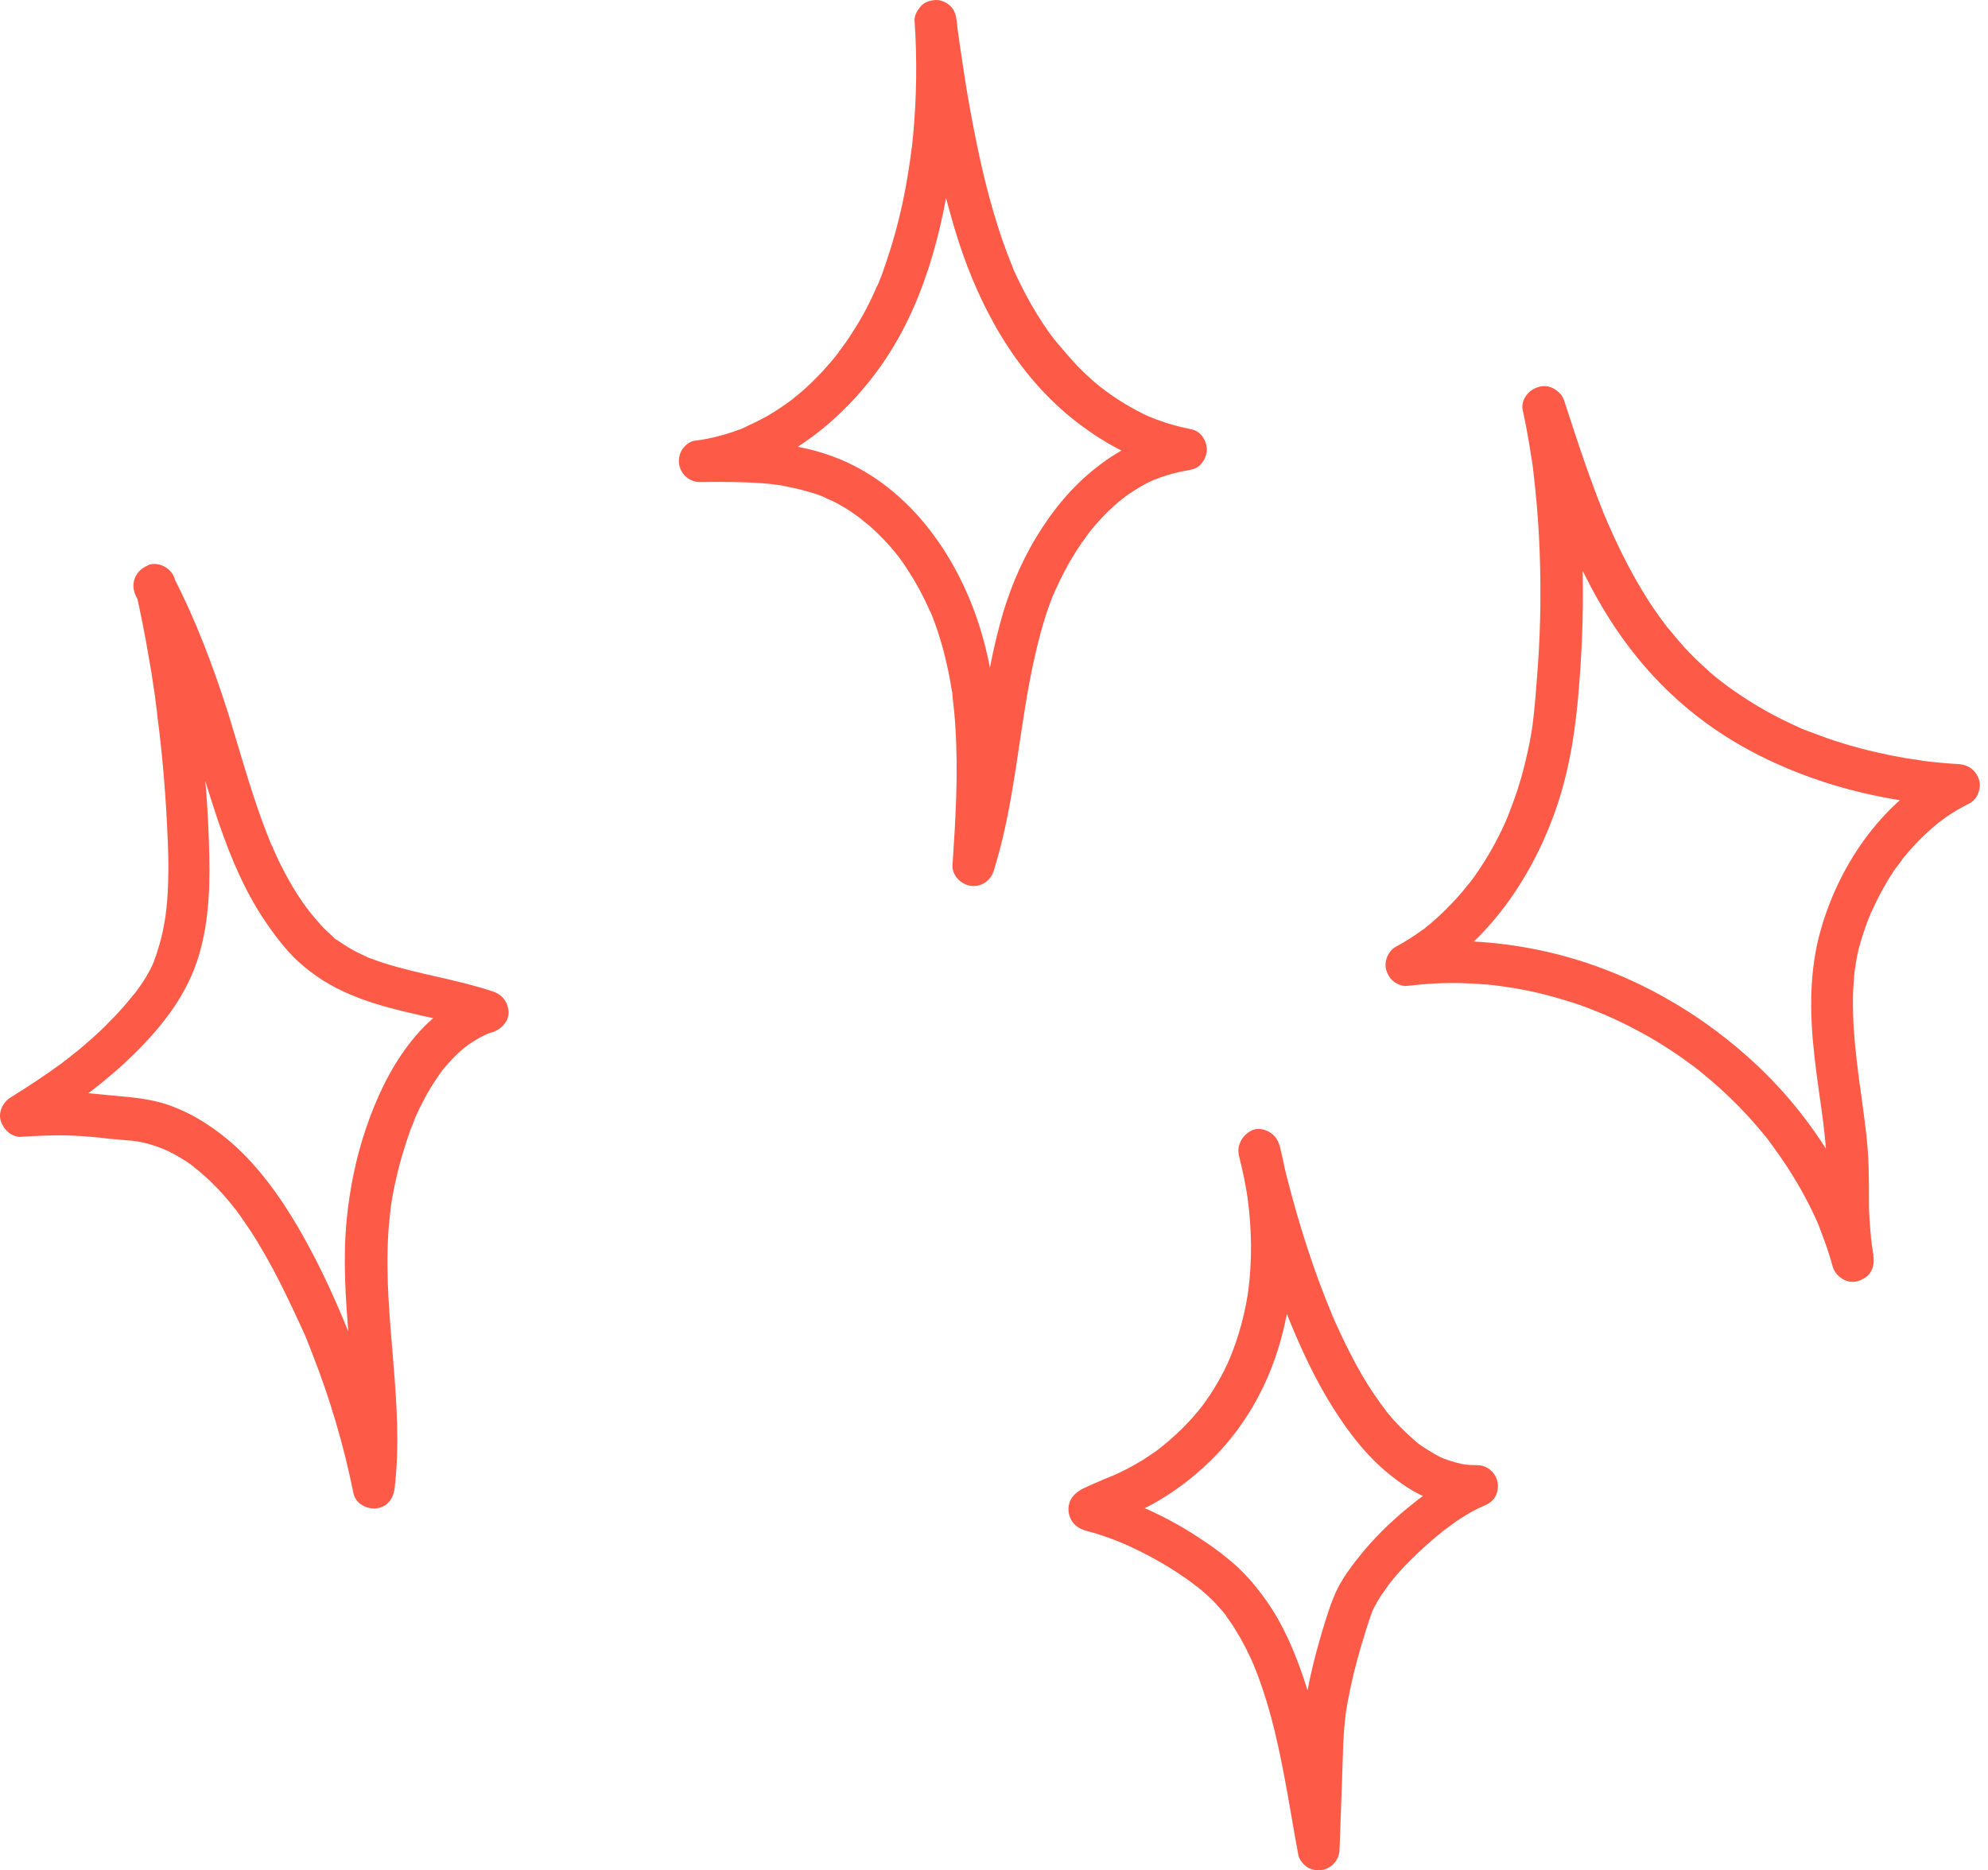
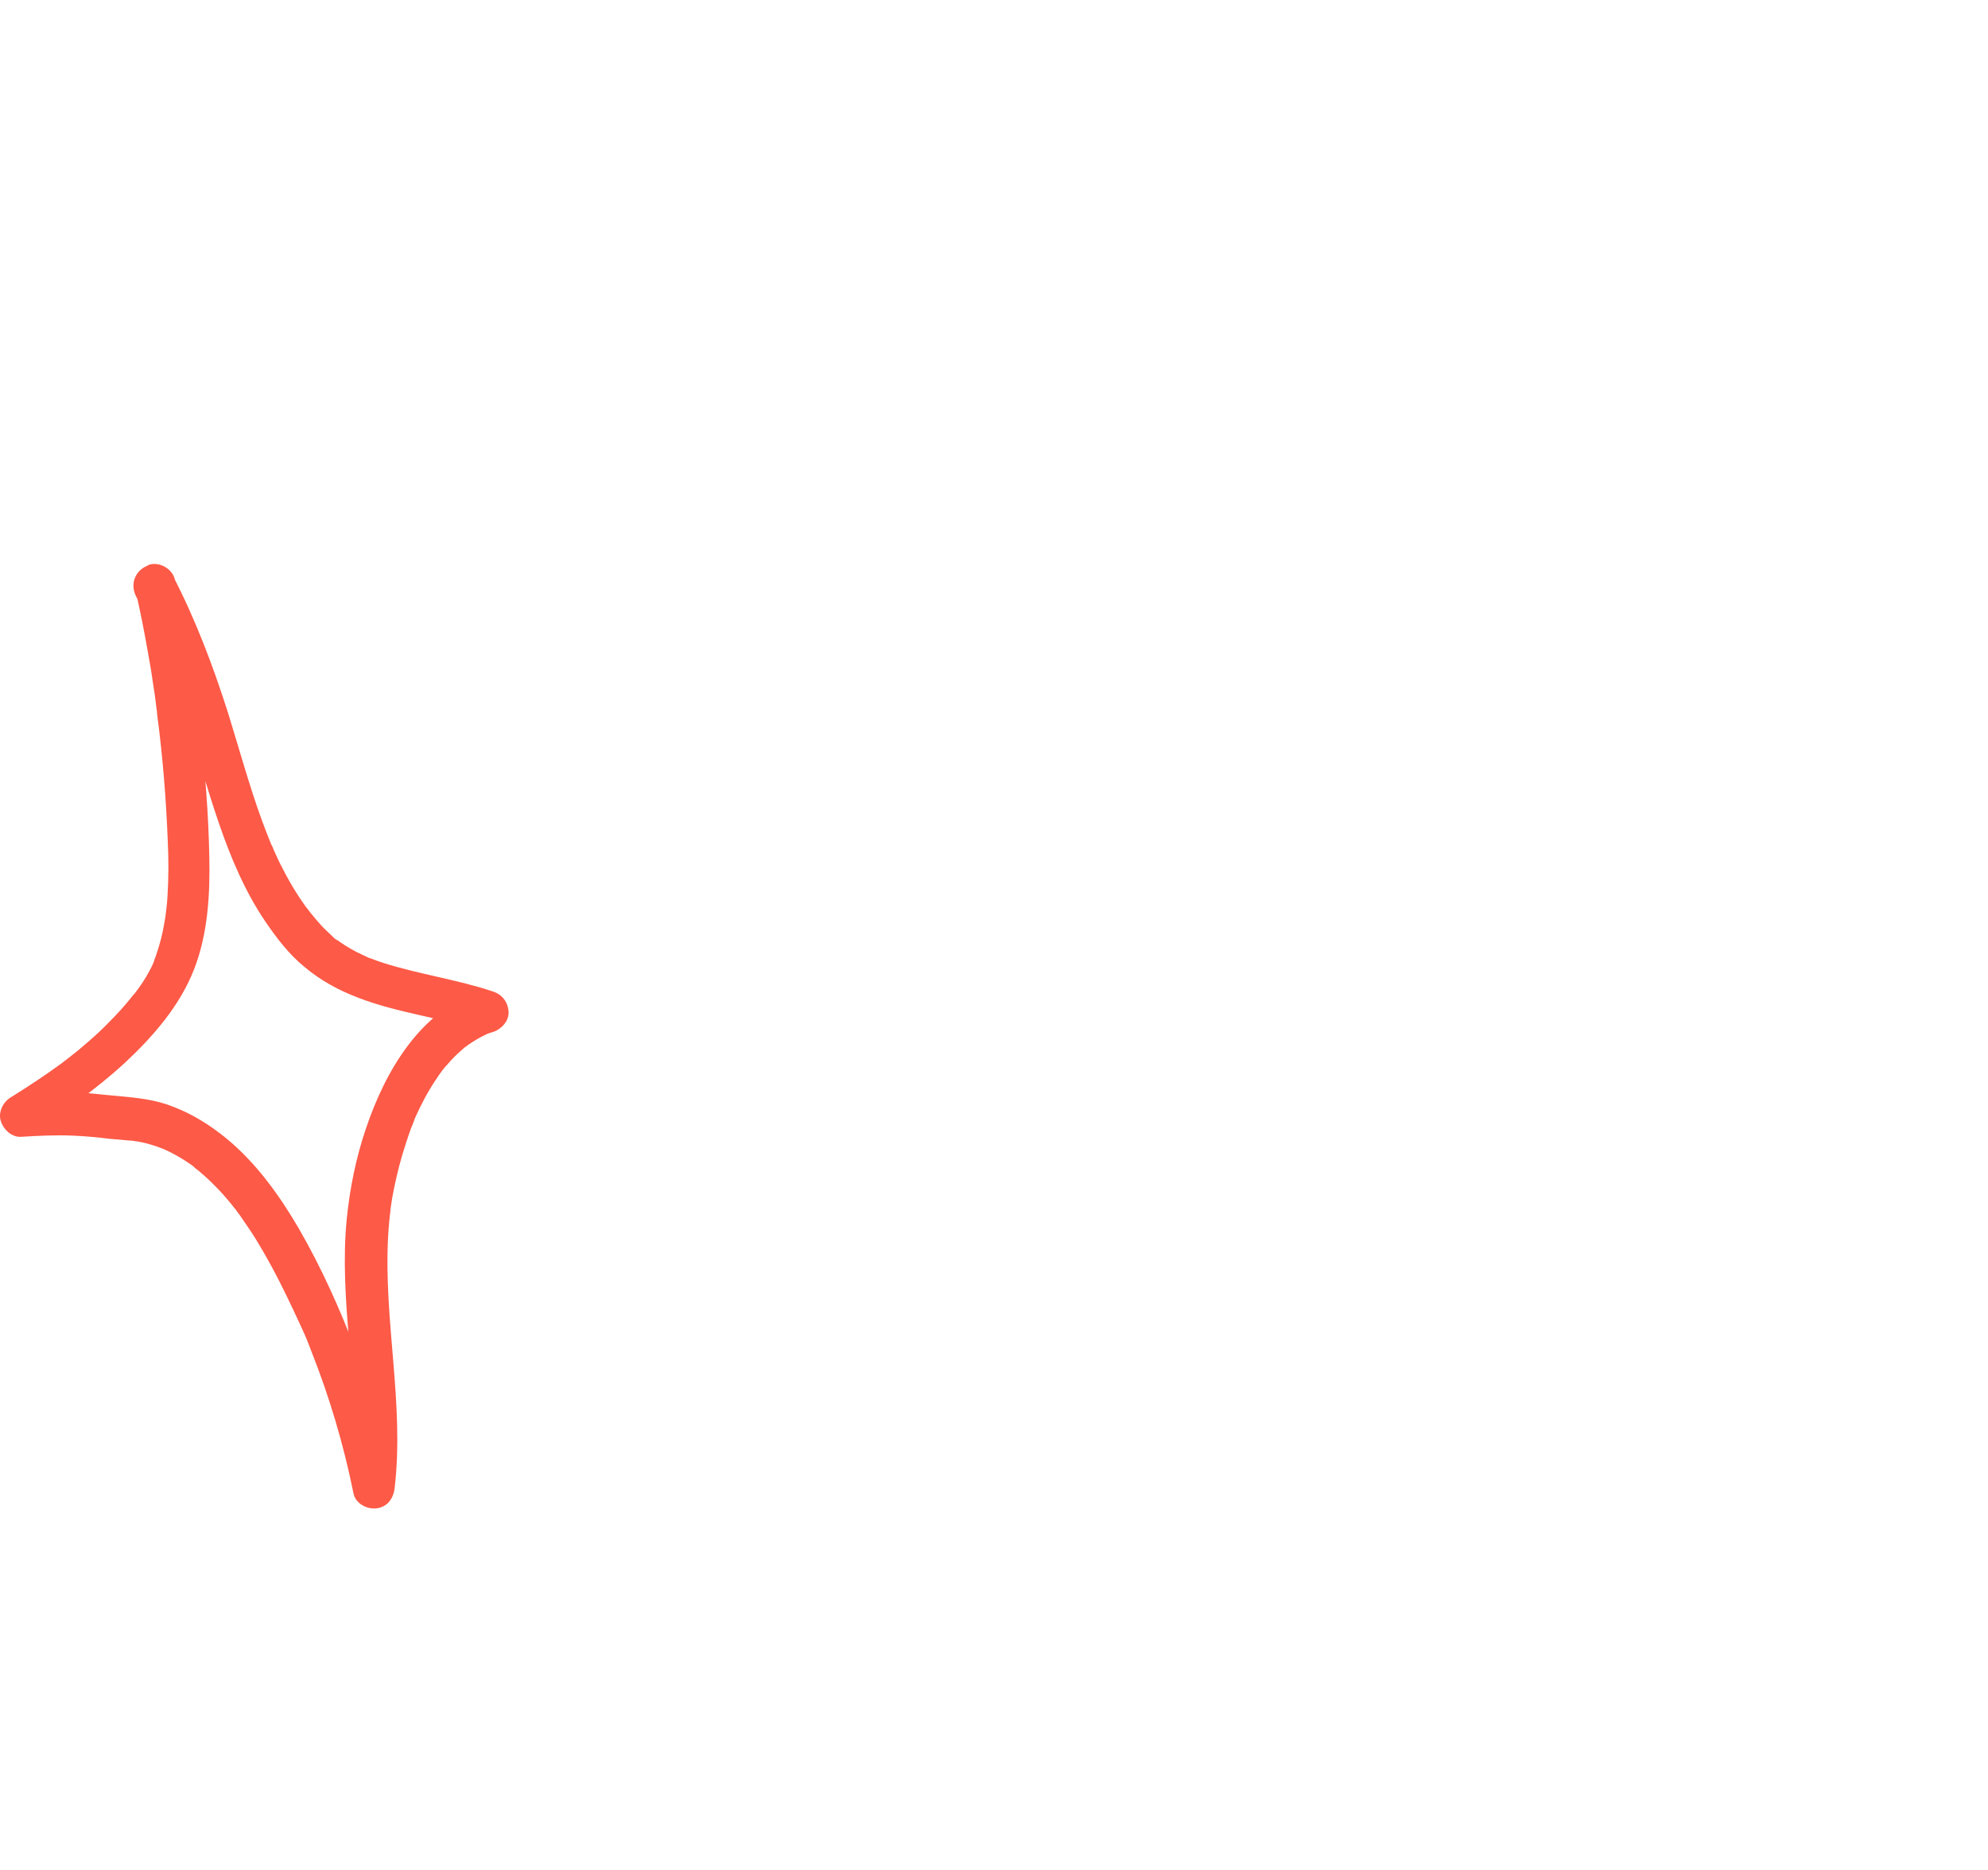
<svg xmlns="http://www.w3.org/2000/svg" width="237" height="223" viewBox="0 0 237 223" fill="none">
-   <path d="M109.041 2.577C109.342 7.157 109.275 11.771 108.841 16.319C108.774 16.887 108.74 17.455 108.64 17.99C108.607 18.258 108.573 18.525 108.54 18.793C108.506 19.194 108.64 18.157 108.54 18.759C108.506 18.927 108.506 19.127 108.473 19.294C108.306 20.431 108.105 21.568 107.905 22.705C107.47 24.978 106.902 27.252 106.233 29.459C105.898 30.495 105.564 31.531 105.196 32.568C104.996 33.069 104.828 33.571 104.594 34.072C104.561 34.173 104.427 34.34 104.427 34.474C104.427 34.139 104.628 34.039 104.494 34.273C104.36 34.541 104.26 34.808 104.126 35.075C103.324 36.848 102.354 38.553 101.284 40.158C101.05 40.526 100.783 40.893 100.515 41.261C100.382 41.462 100.214 41.662 100.081 41.863C100.014 41.93 99.947 42.03 99.913 42.097C100.248 41.495 100.047 41.93 99.947 42.063C99.345 42.833 98.677 43.602 98.008 44.337C97.339 45.039 96.67 45.708 95.935 46.377C95.6 46.678 95.233 46.978 94.865 47.279C94.698 47.413 94.531 47.547 94.363 47.681C94.096 47.881 94.865 47.279 94.464 47.614C94.33 47.714 94.23 47.781 94.096 47.881C93.227 48.516 92.324 49.118 91.388 49.653C90.451 50.188 89.482 50.589 88.512 51.091C88.546 51.057 89.081 50.857 88.713 50.991C88.579 51.057 88.445 51.091 88.312 51.158C88.044 51.258 87.777 51.358 87.476 51.459C86.974 51.626 86.473 51.793 85.938 51.927C84.901 52.228 83.831 52.428 82.761 52.562C82.193 52.629 81.524 53.231 81.257 53.699C80.989 54.2 80.889 54.735 80.956 55.304C81.123 56.507 82.16 57.477 83.43 57.477C85.871 57.444 88.312 57.444 90.752 57.611C91.321 57.644 91.856 57.711 92.424 57.778C92.457 57.778 93.059 57.878 92.658 57.811C92.224 57.744 92.825 57.845 92.892 57.845C93.193 57.878 93.494 57.945 93.795 58.012C94.999 58.246 96.169 58.547 97.306 58.915C97.506 58.981 97.74 59.082 97.941 59.149C98.041 59.182 98.175 59.249 98.275 59.282C98.476 59.349 98.677 59.55 98.141 59.216C98.543 59.483 99.044 59.617 99.479 59.851C100.315 60.285 101.117 60.754 101.853 61.289C102.053 61.422 102.254 61.556 102.455 61.723C102.521 61.79 102.622 61.857 102.689 61.89C103.023 62.124 102.555 61.79 102.522 61.757C102.856 62.091 103.29 62.392 103.658 62.693C104.394 63.361 105.096 64.03 105.765 64.766C106.066 65.1 106.366 65.434 106.634 65.769C106.768 65.936 106.902 66.103 107.069 66.304C107.269 66.571 106.701 65.802 107.002 66.204C107.102 66.337 107.169 66.438 107.269 66.571C107.838 67.34 108.339 68.143 108.841 68.945C109.342 69.781 109.81 70.65 110.245 71.52C110.446 71.954 110.646 72.389 110.847 72.824C110.88 72.924 110.914 73.024 110.98 73.091C110.713 72.456 110.88 72.824 110.947 72.991C111.047 73.258 111.148 73.492 111.248 73.76C112.017 75.766 112.585 77.805 113.02 79.878C113.154 80.48 113.254 81.049 113.354 81.65C113.388 81.885 113.421 82.152 113.488 82.386C113.522 82.587 113.555 82.754 113.555 82.954C113.555 82.854 113.522 82.754 113.522 82.653C113.522 82.787 113.555 82.888 113.555 83.021C113.689 84.225 113.823 85.395 113.889 86.599C114.257 92.116 113.923 97.666 113.555 103.149C113.488 104.386 114.558 105.456 115.728 105.623C116.965 105.79 118.102 105.021 118.47 103.818C121.111 95.426 121.446 86.565 123.418 78.04C123.853 76.134 124.354 74.228 125.023 72.356C125.157 71.954 125.324 71.553 125.458 71.185C125.525 70.985 125.658 70.784 125.725 70.55C125.725 70.584 125.491 71.118 125.658 70.751C125.692 70.65 125.759 70.517 125.792 70.416C126.16 69.614 126.528 68.845 126.929 68.076C127.731 66.538 128.668 65.067 129.704 63.696C129.771 63.629 129.838 63.529 129.871 63.462C129.537 63.963 129.637 63.763 129.738 63.629C129.871 63.462 130.005 63.295 130.139 63.127C130.406 62.793 130.707 62.459 131.008 62.124C131.576 61.489 132.178 60.887 132.78 60.352C133.148 60.018 133.482 59.717 133.883 59.416C133.95 59.349 134.017 59.316 134.118 59.249C133.516 59.717 133.95 59.383 134.051 59.282C134.251 59.149 134.418 59.015 134.619 58.881C135.355 58.38 136.124 57.912 136.926 57.51C137.127 57.41 137.361 57.31 137.561 57.209C137.662 57.176 137.729 57.143 137.829 57.109C138.297 56.909 137.327 57.31 137.762 57.143C138.197 56.975 138.631 56.808 139.099 56.675C139.567 56.541 140.002 56.407 140.47 56.307C140.671 56.273 140.905 56.206 141.105 56.173C141.306 56.14 142.242 56.006 141.373 56.106C142.042 56.006 142.677 55.906 143.145 55.371C143.513 54.969 143.747 54.501 143.847 53.933C144.014 52.796 143.279 51.425 142.042 51.191C141.072 50.991 140.102 50.757 139.133 50.456C138.698 50.322 138.297 50.155 137.862 50.021C137.628 49.921 137.394 49.82 137.16 49.754C137.929 50.054 137.06 49.687 136.859 49.62C135.087 48.784 133.382 47.781 131.811 46.611C131.744 46.544 131.643 46.477 131.576 46.443C131.242 46.176 131.71 46.544 131.744 46.577C131.576 46.41 131.342 46.276 131.142 46.109C130.741 45.775 130.373 45.474 130.005 45.139C129.269 44.471 128.534 43.769 127.865 43C127.196 42.264 126.561 41.529 125.926 40.76C125.859 40.659 125.792 40.559 125.692 40.459C125.725 40.492 126.06 40.927 125.792 40.592C125.625 40.392 125.491 40.191 125.324 39.99C125.023 39.589 124.722 39.155 124.455 38.753C123.352 37.115 122.382 35.377 121.513 33.604C121.312 33.17 121.111 32.769 120.911 32.334C120.844 32.234 120.81 32.1 120.777 32C120.61 31.632 120.844 32.133 120.844 32.167C120.744 31.866 120.61 31.598 120.509 31.331C120.142 30.428 119.807 29.492 119.473 28.556C118.069 24.443 117.032 20.197 116.196 15.917C115.728 13.543 115.294 11.136 114.926 8.729C114.759 7.592 114.592 6.489 114.424 5.352C114.358 4.784 114.257 4.249 114.19 3.68C114.157 3.48 114.023 2.543 114.157 3.379C114.123 3.078 114.09 2.811 114.057 2.51C113.956 1.808 113.822 1.239 113.321 0.738C112.886 0.303 112.184 -0.031 111.549 0.002C110.914 0.036 110.211 0.236 109.777 0.738C109.342 1.273 108.941 1.942 109.041 2.577C110.212 11.37 111.549 20.264 114.257 28.723C116.865 36.781 121.111 44.471 127.765 49.854C131.543 52.896 135.89 55.237 140.671 56.14C140.905 54.501 141.105 52.863 141.34 51.225C139.267 51.492 137.361 52.027 135.421 52.863C133.716 53.599 132.145 54.602 130.674 55.772C127.798 58.012 125.424 60.921 123.552 64.03C121.579 67.273 120.142 70.851 119.172 74.529C118.002 78.875 117.333 83.356 116.664 87.802C115.929 92.818 115.16 97.833 113.622 102.681C115.26 102.915 116.899 103.116 118.537 103.35C119.172 93.453 119.741 83.088 116.397 73.559C113.622 65.602 108.172 58.146 100.248 54.802C94.932 52.562 89.114 52.495 83.43 52.562C83.664 54.2 83.865 55.839 84.099 57.477C92.524 56.307 99.713 50.857 104.628 44.17C110.078 36.747 112.452 27.419 113.589 18.392C114.257 13.142 114.391 7.859 114.023 2.61C113.923 1.306 112.92 0.036 111.515 0.103C110.245 0.136 108.941 1.173 109.041 2.577Z" fill="#FD5A47" />
  <path d="M16.192 70.55C16.76 73.058 17.262 75.599 17.697 78.14C17.931 79.377 18.131 80.614 18.298 81.851C18.399 82.486 18.499 83.088 18.566 83.723C18.599 83.991 18.633 84.292 18.666 84.559C18.733 85.027 18.666 84.593 18.666 84.526C18.7 84.726 18.733 84.927 18.733 85.161C19.402 90.21 19.803 95.258 20.003 100.341C20.104 102.514 20.104 104.654 19.97 106.827C19.937 107.328 19.903 107.83 19.836 108.332C19.803 108.599 19.77 108.866 19.736 109.134C19.703 109.401 19.803 109.602 19.736 109.067C19.77 109.234 19.669 109.435 19.669 109.602C19.502 110.638 19.301 111.642 19 112.645C18.867 113.146 18.7 113.614 18.532 114.116C18.465 114.316 18.332 114.55 18.298 114.751C18.432 114.249 18.432 114.484 18.365 114.617C18.298 114.784 18.231 114.918 18.165 115.085C17.697 116.055 17.162 116.958 16.526 117.827C16.359 118.028 16.225 118.262 16.058 118.462C16.092 118.395 16.393 118.028 16.125 118.362C16.058 118.462 15.991 118.563 15.891 118.629C15.557 119.064 15.189 119.499 14.821 119.933C14.119 120.736 13.35 121.538 12.581 122.307C11.745 123.143 10.876 123.912 9.973 124.681C9.505 125.082 9.037 125.484 8.535 125.851C8.435 125.952 8.301 126.052 8.201 126.119C8.134 126.152 7.733 126.487 8.034 126.253C8.368 126.019 7.9 126.353 7.867 126.386C7.733 126.487 7.566 126.587 7.432 126.721C5.426 128.192 3.353 129.563 1.247 130.867C0.344 131.435 -0.258 132.639 0.11 133.709C0.444 134.712 1.414 135.614 2.517 135.548C4.623 135.414 6.73 135.314 8.87 135.414C10.274 135.481 11.678 135.614 13.049 135.782C13.818 135.848 14.554 135.915 15.323 135.982C15.557 135.982 15.791 136.016 16.025 136.049C16.092 136.049 16.125 136.049 16.192 136.083C16.459 136.116 16.392 136.116 15.991 136.049C16.058 136.082 16.226 136.083 16.292 136.083C16.827 136.183 17.362 136.283 17.897 136.45C18.365 136.584 18.833 136.751 19.268 136.918C19.402 136.952 19.502 137.019 19.636 137.052C19.97 137.186 19.034 136.785 19.535 137.019C19.803 137.152 20.037 137.253 20.305 137.386C21.241 137.855 22.11 138.39 22.946 138.991C23.046 139.058 23.146 139.158 23.247 139.225C23.614 139.493 23.146 139.159 23.113 139.125C23.213 139.292 23.581 139.493 23.715 139.627C24.149 139.994 24.551 140.362 24.952 140.73C25.721 141.465 26.49 142.268 27.159 143.07C27.493 143.472 27.827 143.873 28.128 144.274C27.794 143.806 28.496 144.742 28.128 144.274C28.195 144.374 28.262 144.441 28.329 144.542C28.529 144.809 28.73 145.076 28.897 145.344C29.532 146.247 30.134 147.149 30.703 148.086C31.94 150.125 33.077 152.265 34.113 154.405C34.681 155.575 35.25 156.779 35.785 157.949C35.919 158.216 36.019 158.484 36.153 158.751C36.219 158.885 36.286 159.052 36.353 159.186C36.52 159.621 36.353 159.219 36.32 159.119C36.621 159.788 36.855 160.457 37.122 161.125C39.295 166.609 40.967 172.259 42.138 178.043C42.371 179.28 43.742 179.983 44.879 179.849C46.217 179.682 46.919 178.645 47.053 177.375C48.223 167.311 45.682 157.314 46.283 147.216C46.317 146.414 46.417 145.611 46.484 144.842C46.517 144.642 46.551 144.441 46.551 144.241C46.584 143.906 46.451 144.943 46.517 144.441C46.517 144.341 46.551 144.274 46.551 144.174C46.618 143.739 46.685 143.304 46.751 142.87C47.052 141.165 47.454 139.459 47.922 137.821C48.189 136.952 48.457 136.082 48.758 135.213C48.891 134.812 49.025 134.444 49.192 134.076C49.259 133.876 49.359 133.675 49.426 133.475C49.593 133.107 49.359 133.642 49.326 133.675C49.393 133.541 49.426 133.408 49.493 133.274C50.195 131.703 50.998 130.165 51.967 128.727C52.201 128.359 52.469 127.991 52.736 127.623C52.77 127.557 53.071 127.189 52.77 127.557C52.502 127.924 52.803 127.523 52.87 127.456C53.004 127.289 53.138 127.122 53.305 126.955C53.873 126.286 54.508 125.651 55.177 125.082C55.344 124.915 55.545 124.781 55.712 124.648C55.946 124.447 55.244 124.982 55.511 124.815C55.612 124.748 55.712 124.681 55.812 124.581C56.18 124.347 56.515 124.113 56.916 123.879C57.284 123.678 57.651 123.478 58.019 123.31C58.086 123.277 58.487 123.11 58.053 123.277C57.651 123.444 57.986 123.31 58.086 123.277C58.32 123.177 58.554 123.11 58.788 123.043C59.791 122.709 60.694 121.739 60.627 120.636C60.56 119.499 59.891 118.596 58.788 118.228C54.508 116.791 50.028 116.189 45.715 114.818C45.214 114.651 44.712 114.484 44.211 114.283C44.11 114.249 44.01 114.216 43.91 114.183C43.843 114.149 43.408 113.915 43.776 114.116C44.144 114.316 43.709 114.082 43.642 114.049C43.508 113.982 43.341 113.915 43.208 113.848C42.238 113.414 41.335 112.879 40.466 112.277C40.332 112.176 40.198 112.076 40.065 112.009C39.764 111.809 40.132 112.11 40.198 112.11C40.098 112.143 39.663 111.675 39.563 111.575C39.128 111.173 38.694 110.772 38.292 110.338C37.958 109.97 37.624 109.569 37.289 109.167C37.122 108.967 36.955 108.766 36.788 108.566C37.223 109.067 36.955 108.766 36.855 108.632C36.755 108.499 36.654 108.331 36.52 108.198C35.317 106.559 34.314 104.821 33.411 103.015C33.177 102.547 32.976 102.113 32.776 101.645C32.675 101.444 32.575 101.243 32.508 101.009C32.441 100.909 32.408 100.775 32.341 100.675C32.141 100.207 32.542 101.143 32.341 100.708C31.94 99.739 31.572 98.736 31.204 97.766C29.7 93.62 28.529 89.34 27.226 85.128C25.42 79.444 23.314 73.86 20.572 68.577C19.97 67.407 18.232 66.972 17.128 67.675C15.925 68.444 15.59 69.848 16.225 71.118C16.894 72.389 17.529 73.693 18.131 74.997C18.399 75.599 18.7 76.201 18.934 76.802C18.9 76.736 18.733 76.301 18.9 76.736C18.967 76.869 19.034 77.036 19.101 77.17C19.235 77.504 19.368 77.839 19.502 78.14C20.438 80.48 21.274 82.854 22.043 85.261C23.447 89.575 24.651 93.954 26.122 98.234C27.526 102.313 29.232 106.359 31.672 109.936C32.976 111.842 34.447 113.781 36.253 115.253C38.192 116.891 40.332 118.061 42.706 118.964C47.454 120.803 52.603 121.338 57.417 122.943C57.417 121.338 57.417 119.733 57.417 118.094C50.129 120.435 45.949 127.69 43.642 134.511C42.438 138.022 41.703 141.7 41.335 145.377C40.867 150.125 41.201 154.94 41.602 159.688C42.071 165.539 42.639 171.39 41.97 177.241C43.609 177.007 45.247 176.806 46.885 176.572C45.815 171.323 44.311 166.141 42.438 161.125C40.533 156.077 38.292 151.095 35.584 146.414C33.277 142.469 30.502 138.624 26.958 135.715C25.019 134.143 23.013 132.873 20.672 131.97C18.599 131.134 16.426 130.9 14.219 130.699C12.614 130.566 11.043 130.365 9.438 130.265C7.064 130.131 4.724 130.231 2.35 130.365C2.785 131.937 3.186 133.475 3.62 135.046C7.566 132.605 11.411 129.93 14.854 126.754C18.265 123.578 21.441 119.933 23.146 115.553C24.785 111.341 25.052 106.626 24.952 102.113C24.852 96.997 24.45 91.882 23.849 86.833C23.146 80.881 22.143 74.93 20.839 69.079C20.538 67.808 19 66.939 17.763 67.34C16.593 67.909 15.858 69.179 16.192 70.55Z" fill="#FD5A47" />
-   <path d="M147.725 137.888C148.193 139.727 148.561 141.566 148.829 143.472C148.795 143.238 148.762 143.037 148.728 142.803C149.23 146.514 149.297 150.326 148.795 154.037C148.829 153.803 148.862 153.602 148.895 153.368C148.494 156.378 147.725 159.32 146.555 162.095C146.655 161.894 146.722 161.694 146.823 161.493C146.254 162.831 145.619 164.134 144.85 165.372C144.482 166.007 144.047 166.642 143.613 167.244C143.412 167.511 143.212 167.779 143.011 168.046C143.546 167.344 143.111 167.913 142.978 168.08C142.844 168.247 142.71 168.414 142.576 168.548C141.64 169.685 140.57 170.721 139.467 171.691C139.199 171.925 138.899 172.159 138.631 172.393C138.464 172.527 137.895 172.961 138.598 172.426C138.43 172.527 138.297 172.66 138.13 172.794C137.494 173.262 136.826 173.697 136.157 174.131C134.886 174.9 133.616 175.569 132.245 176.138C132.446 176.037 132.646 175.97 132.847 175.87C131.877 176.271 130.908 176.673 129.938 177.107C129.269 177.408 128.634 177.676 128.132 178.177C126.996 179.247 127.196 181.086 128.366 181.989C128.968 182.457 129.771 182.591 130.473 182.791C131.677 183.159 132.88 183.594 134.05 184.095C133.85 183.995 133.649 183.928 133.449 183.828C136.625 185.198 139.701 186.904 142.443 188.977C142.509 189.043 142.576 189.077 142.643 189.144C142.075 188.709 142.309 188.91 142.443 188.977C142.61 189.11 142.743 189.211 142.911 189.344C143.212 189.578 143.513 189.846 143.78 190.08C144.282 190.548 144.783 191.016 145.251 191.551C145.485 191.785 145.686 192.053 145.92 192.32C146.02 192.454 146.12 192.588 146.221 192.721C146.321 192.855 146.488 193.089 146.02 192.487C146.087 192.588 146.154 192.654 146.221 192.755C146.622 193.29 147.023 193.858 147.358 194.46C148.227 195.831 148.929 197.302 149.598 198.807C149.497 198.606 149.431 198.405 149.33 198.205C151.738 203.955 152.841 210.141 153.911 216.26C154.178 217.898 154.479 219.536 154.78 221.174C154.88 221.743 155.449 222.412 155.917 222.679C156.418 222.947 156.953 223.047 157.522 222.98C158.759 222.813 159.662 221.776 159.695 220.506C159.795 217.731 159.896 214.956 159.996 212.147C160.096 209.472 160.096 206.764 160.464 204.089C160.431 204.323 160.397 204.524 160.364 204.758C160.698 202.451 161.2 200.144 161.801 197.904C162.102 196.8 162.437 195.697 162.771 194.594C163.072 193.691 163.339 192.755 163.707 191.852C163.607 192.053 163.54 192.253 163.44 192.454C163.908 191.384 164.51 190.381 165.212 189.445C165.312 189.311 165.412 189.177 165.513 189.01C165.747 188.709 165.078 189.545 165.446 189.077C165.68 188.776 165.914 188.509 166.148 188.208C166.583 187.673 167.051 187.171 167.519 186.67C168.522 185.633 169.592 184.63 170.695 183.66C170.963 183.426 171.23 183.226 171.498 182.992C171.631 182.891 171.765 182.791 171.899 182.657C171.966 182.591 172.032 182.524 172.133 182.49C172.032 182.557 171.631 182.891 171.932 182.624C172.467 182.223 173.036 181.822 173.571 181.42C174.674 180.685 175.811 179.983 177.048 179.481C176.847 179.581 176.647 179.648 176.446 179.749C176.546 179.715 176.647 179.682 176.747 179.615C177.349 179.381 177.917 179.046 178.251 178.478C178.519 177.977 178.619 177.442 178.552 176.873C178.385 175.636 177.349 174.7 176.078 174.7C175.51 174.7 174.941 174.666 174.406 174.6C174.64 174.633 174.841 174.666 175.075 174.7C173.972 174.533 172.868 174.232 171.832 173.797C172.032 173.897 172.233 173.964 172.434 174.065C171.799 173.797 171.197 173.496 170.628 173.128C170.327 172.961 170.06 172.761 169.759 172.593C169.625 172.493 169.458 172.393 169.324 172.293C169.257 172.259 169.19 172.192 169.124 172.159C169.09 172.125 169.057 172.092 169.023 172.092C168.789 171.891 169.358 172.359 169.324 172.326C168.187 171.39 167.118 170.387 166.114 169.283C165.88 168.983 165.613 168.715 165.379 168.414C165.279 168.28 165.145 168.113 165.045 167.979C164.777 167.645 165.312 168.314 165.212 168.18C165.145 168.08 165.078 168.013 165.011 167.913C164.51 167.277 164.075 166.609 163.607 165.94C162.671 164.536 161.835 163.065 161.066 161.56C160.163 159.821 159.327 158.016 158.558 156.21C158.659 156.411 158.725 156.612 158.826 156.812C156.586 151.496 154.847 145.946 153.409 140.329C153.075 139.025 152.774 137.754 152.473 136.45C152.172 135.18 150.634 134.31 149.397 134.712C148.126 135.247 147.391 136.517 147.725 137.888C148.427 140.931 149.196 143.973 150.099 146.982C151.136 150.493 152.339 154.004 153.71 157.414C155.181 160.992 156.82 164.536 158.893 167.812C160.732 170.755 162.938 173.63 165.646 175.803C166.95 176.84 168.321 177.809 169.859 178.478C171.564 179.214 173.236 179.682 175.109 179.849C175.476 179.882 175.844 179.882 176.178 179.882C175.944 178.244 175.744 176.606 175.51 174.967C172.768 176.037 170.394 177.709 168.121 179.548C165.847 181.387 163.707 183.46 161.902 185.767C160.999 186.904 160.163 188.04 159.494 189.344C158.725 190.882 158.224 192.554 157.722 194.192C156.519 198.171 155.549 202.217 155.248 206.363C155.081 208.703 155.048 211.077 154.981 213.418C154.914 215.825 154.813 218.199 154.747 220.606C156.385 220.372 158.023 220.171 159.662 219.937C158.458 213.284 157.555 206.53 155.415 200.11C154.312 196.867 152.941 193.624 150.935 190.816C149.932 189.378 148.795 188.04 147.525 186.837C146.054 185.499 144.415 184.296 142.743 183.226C140.905 182.022 138.965 180.952 136.959 180.049C135.823 179.515 134.652 179.046 133.449 178.612C132.479 178.277 131.509 178.01 130.54 177.709C130.74 177.809 130.941 177.876 131.142 177.977C131.443 178.277 131.71 178.545 132.011 178.846C132.111 179.046 132.178 179.247 132.278 179.448C132.312 179.682 132.345 179.882 132.379 180.116C132.345 180.35 132.312 180.551 132.278 180.785C132.178 180.986 132.111 181.186 132.011 181.387C131.81 181.688 131.543 182.056 131.242 182.189C131.309 182.156 131.342 182.122 131.409 182.089C131.576 181.989 131.743 181.922 131.911 181.822C132.379 181.587 132.88 181.387 133.382 181.186C133.181 181.287 132.981 181.353 132.78 181.454C134.151 180.885 135.555 180.317 136.892 179.615C138.43 178.812 139.868 177.876 141.239 176.84C144.148 174.6 146.655 171.958 148.628 168.882C152.44 163.031 154.111 155.943 154.145 149.022C154.145 144.876 153.576 140.697 152.573 136.684C152.239 135.414 150.768 134.511 149.497 134.946C148.16 135.247 147.357 136.517 147.725 137.888Z" fill="#FD5A47" />
-   <path d="M181.595 49.185C181.863 50.422 182.097 51.659 182.298 52.896C182.398 53.498 182.498 54.133 182.599 54.769C182.632 54.969 182.799 55.906 182.665 55.17C182.732 55.538 182.766 55.906 182.799 56.24C183.1 58.781 183.334 61.355 183.468 63.93C183.735 69.112 183.702 74.328 183.334 79.477C183.234 80.748 183.133 82.018 183.033 83.322C182.966 83.891 182.933 84.492 182.866 85.061C182.833 85.328 182.799 85.596 182.766 85.897C182.766 86.03 182.732 86.164 182.732 86.264C182.699 86.465 182.732 86.365 182.766 85.963C182.766 86.064 182.732 86.164 182.732 86.264C182.431 88.404 181.963 90.511 181.395 92.584C181.094 93.62 180.76 94.657 180.392 95.66C180.191 96.161 180.024 96.663 179.823 97.164C179.79 97.298 179.723 97.398 179.69 97.532C179.89 96.897 179.79 97.264 179.723 97.432C179.589 97.699 179.489 98 179.355 98.268C178.453 100.24 177.416 102.113 176.179 103.918C175.845 104.42 175.477 104.921 175.109 105.389C175.009 105.523 174.808 105.69 175.209 105.255C175.109 105.389 174.975 105.523 174.875 105.657C174.674 105.891 174.507 106.125 174.307 106.359C173.538 107.262 172.735 108.097 171.866 108.933C171.431 109.335 170.997 109.736 170.528 110.137C170.294 110.338 170.027 110.505 169.826 110.705C170.261 110.271 170.094 110.505 169.927 110.638C169.793 110.739 169.659 110.839 169.492 110.939C168.522 111.642 167.486 112.31 166.416 112.879C165.48 113.38 164.945 114.684 165.279 115.721C165.413 116.122 165.614 116.523 165.915 116.824C166.282 117.225 167.118 117.626 167.687 117.56C169.927 117.292 172.167 117.158 174.407 117.225C175.51 117.259 176.58 117.326 177.684 117.426C177.951 117.459 178.252 117.493 178.519 117.526C178.72 117.56 179.723 117.693 178.854 117.56C179.422 117.66 179.991 117.727 180.559 117.827C182.732 118.195 184.905 118.73 187.012 119.398C188.082 119.733 189.152 120.101 190.188 120.535C190.422 120.636 190.623 120.702 190.857 120.803C190.991 120.87 191.124 120.903 191.258 120.97C190.556 120.702 191.024 120.87 191.191 120.936C191.726 121.171 192.228 121.405 192.763 121.639C194.802 122.608 196.775 123.678 198.647 124.882C199.583 125.484 200.486 126.085 201.356 126.754C201.59 126.921 201.824 127.089 202.058 127.256C202.158 127.356 202.292 127.423 202.392 127.523C201.857 127.122 202.091 127.289 202.225 127.389C202.726 127.791 203.194 128.158 203.663 128.56C205.334 129.964 206.939 131.502 208.41 133.107C209.179 133.943 209.915 134.812 210.65 135.715C210.784 135.915 210.951 136.083 211.085 136.283C210.55 135.648 211.185 136.417 211.286 136.584C211.62 137.052 211.954 137.52 212.289 137.988C213.693 140.028 214.964 142.168 216.033 144.374C216.301 144.943 216.568 145.511 216.802 146.046C217.003 146.514 216.568 145.478 216.769 145.979C216.836 146.146 216.903 146.347 216.97 146.514C217.07 146.782 217.17 147.049 217.27 147.317C217.739 148.52 218.14 149.757 218.474 150.995C218.842 152.265 220.28 153.168 221.55 152.733C222.152 152.533 222.754 152.165 223.055 151.596C223.389 150.961 223.423 150.359 223.322 149.657C223.322 149.624 223.222 148.988 223.289 149.39C223.356 149.791 223.255 149.189 223.255 149.156C223.222 148.922 223.188 148.688 223.155 148.453C223.088 147.919 223.021 147.384 222.988 146.849C222.921 146.013 222.854 145.177 222.821 144.341C222.787 143.037 222.821 141.7 222.787 140.396C222.787 138.757 222.687 137.152 222.52 135.514C222.386 134.277 222.219 133.04 222.052 131.803C221.951 131.067 221.851 130.332 221.751 129.563C221.717 129.429 221.717 129.295 221.684 129.161C221.584 128.526 221.751 129.563 221.684 129.161C221.651 128.794 221.584 128.459 221.55 128.092C221.249 125.718 220.982 123.31 220.915 120.903C220.882 119.666 220.881 118.462 220.982 117.225C221.015 116.657 221.049 116.055 221.149 115.487C221.015 116.189 221.216 115.152 221.216 115.019C221.283 114.684 221.316 114.383 221.383 114.049C221.584 113.012 221.885 112.009 222.219 111.04C222.353 110.605 222.52 110.17 222.687 109.736C222.754 109.535 222.821 109.335 222.921 109.167C222.955 109.034 223.021 108.933 223.055 108.8C223.289 108.265 222.955 109.067 223.055 108.833C223.857 107.061 224.76 105.356 225.83 103.751C226.131 103.316 226.565 102.848 226.833 102.38C226.799 102.414 226.465 102.848 226.733 102.514C226.833 102.38 226.933 102.28 227.034 102.146C227.201 101.945 227.368 101.745 227.535 101.544C228.237 100.742 228.973 99.973 229.775 99.237C230.176 98.869 230.611 98.502 231.046 98.134C231.38 97.866 230.945 98.234 230.912 98.234C231.046 98.167 231.146 98.034 231.28 97.967C231.514 97.799 231.748 97.632 231.949 97.465C232.851 96.83 233.787 96.295 234.791 95.793C235.727 95.325 236.262 93.954 235.927 92.951C235.559 91.848 234.657 91.179 233.52 91.112C232.35 91.046 231.179 90.945 230.009 90.812C229.742 90.778 229.474 90.745 229.207 90.711C229.073 90.711 228.939 90.644 228.806 90.644C229.474 90.611 229.04 90.678 228.839 90.644C228.237 90.544 227.635 90.477 227.067 90.377C224.793 89.976 222.553 89.474 220.38 88.839C219.277 88.505 218.207 88.17 217.137 87.769C216.635 87.568 216.134 87.401 215.599 87.201C215.532 87.167 214.83 86.9 214.83 86.9C214.93 86.933 215.03 87 215.131 87.033C215.03 87 214.93 86.933 214.83 86.9C214.696 86.833 214.529 86.766 214.395 86.699C212.289 85.763 210.283 84.693 208.343 83.456C207.374 82.821 206.404 82.185 205.501 81.483C205.401 81.416 205.334 81.35 205.234 81.283C205.334 81.383 205.802 81.684 205.234 81.283C205.033 81.115 204.799 80.948 204.599 80.781C204.131 80.413 203.696 80.012 203.261 79.611C202.425 78.842 201.59 78.039 200.821 77.204C200.018 76.334 199.316 75.398 198.547 74.529C199.015 75.064 198.447 74.395 198.346 74.228C198.179 73.994 198.012 73.793 197.845 73.559C197.477 73.058 197.143 72.556 196.808 72.055C196.14 71.052 195.538 70.015 194.936 68.979C193.766 66.906 192.729 64.766 191.76 62.559C191.726 62.459 191.659 62.358 191.626 62.258C191.593 62.158 191.526 62.057 191.492 61.957C191.626 62.292 191.659 62.325 191.559 62.091C191.425 61.79 191.292 61.456 191.158 61.155C190.924 60.553 190.69 59.951 190.456 59.349C189.988 58.112 189.52 56.842 189.085 55.605C188.182 53.03 187.346 50.456 186.51 47.881C186.109 46.644 184.738 45.708 183.434 46.142C182.097 46.51 181.161 47.848 181.595 49.185C184.605 58.58 187.747 68.276 193.599 76.334C196.574 80.447 200.152 83.991 204.365 86.9C208.343 89.641 212.79 91.714 217.371 93.219C222.587 94.924 228.037 95.86 233.52 96.161C233.085 94.59 232.684 93.052 232.249 91.48C224.66 95.258 219.377 102.781 217.07 110.839C215.666 115.754 215.733 120.87 216.301 125.885C216.468 127.289 216.635 128.66 216.836 130.064C216.869 130.399 216.936 130.699 216.97 131.034C217.003 131.168 217.003 131.301 217.037 131.435C217.137 132.07 216.97 131.034 217.037 131.468C217.137 132.104 217.204 132.772 217.304 133.408C217.538 135.38 217.772 137.353 217.805 139.326C217.839 140.83 217.806 142.335 217.839 143.839C217.906 146.213 218.173 148.587 218.508 150.961C220.113 150.526 221.717 150.058 223.356 149.624C220.781 140.529 215.432 132.304 208.41 126.052C201.389 119.766 192.696 115.186 183.468 113.28C178.319 112.21 172.969 111.876 167.753 112.544C168.188 114.116 168.589 115.654 169.024 117.225C177.249 112.711 182.799 104.587 185.708 95.827C187.212 91.28 187.881 86.565 188.249 81.784C188.684 76.501 188.817 71.219 188.617 65.936C188.383 59.884 187.747 53.833 186.51 47.914C186.243 46.644 184.671 45.775 183.434 46.176C181.997 46.544 181.328 47.814 181.595 49.185Z" fill="#FD5A47" />
</svg>